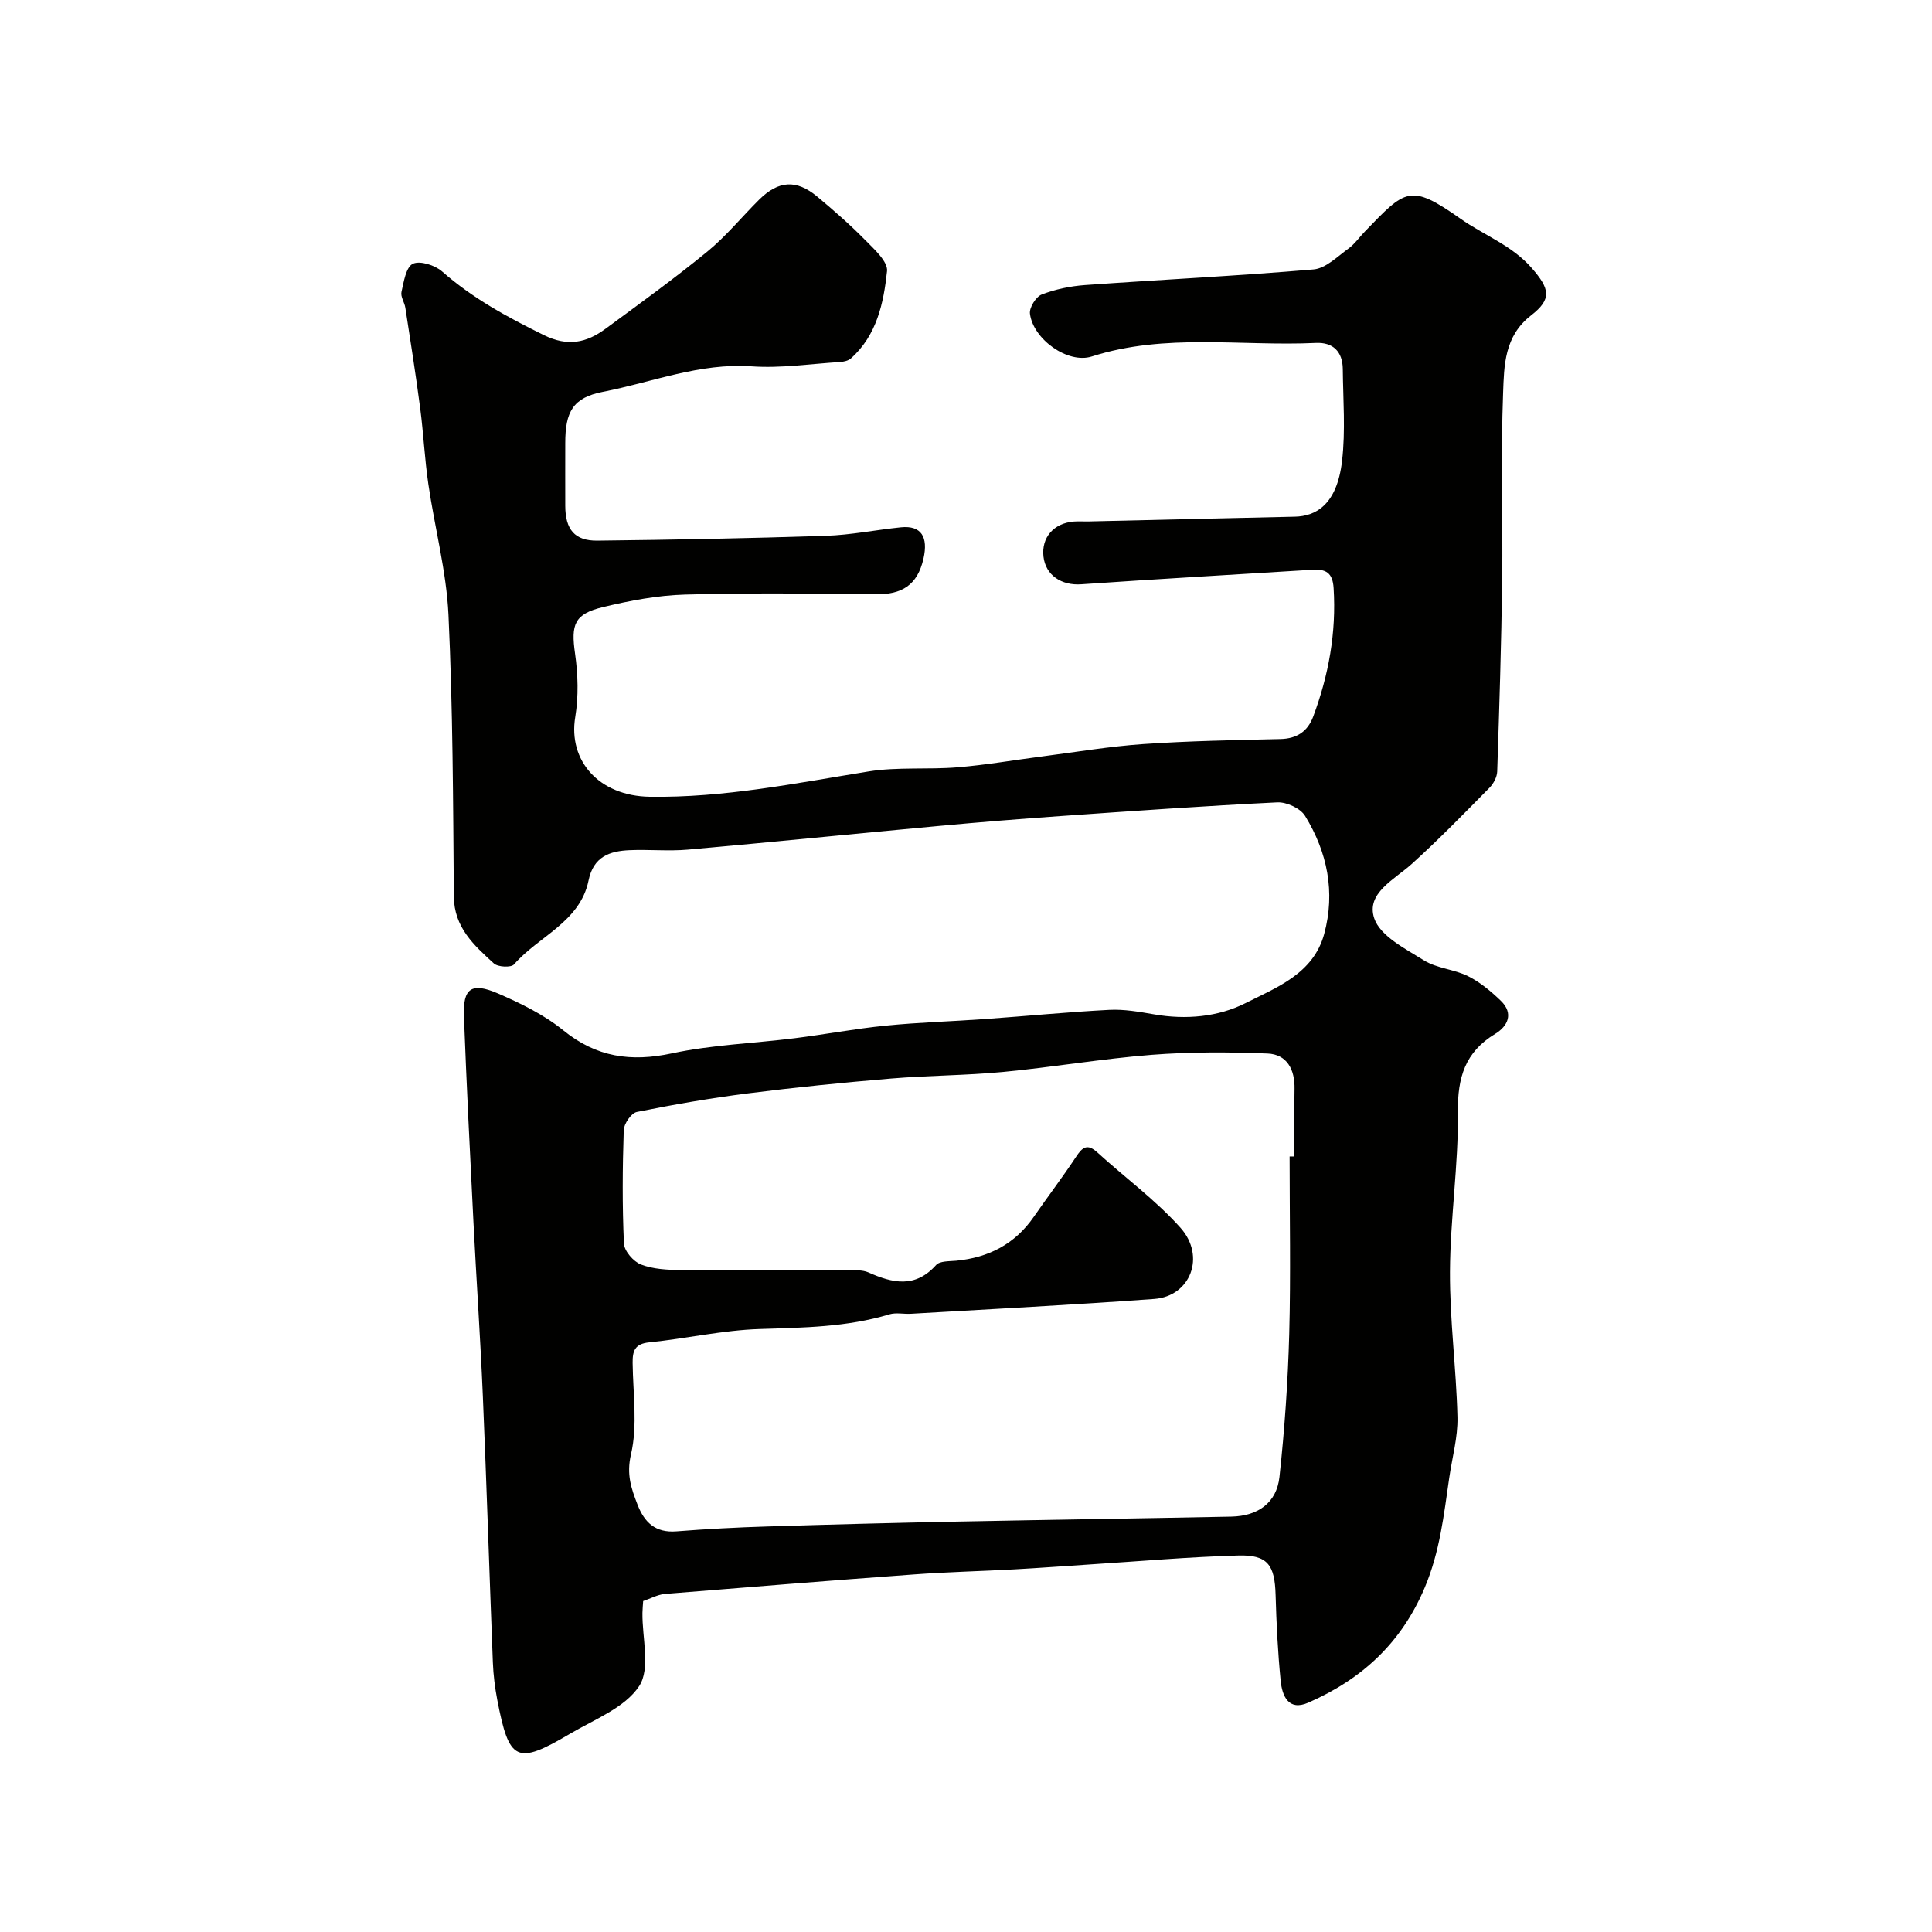
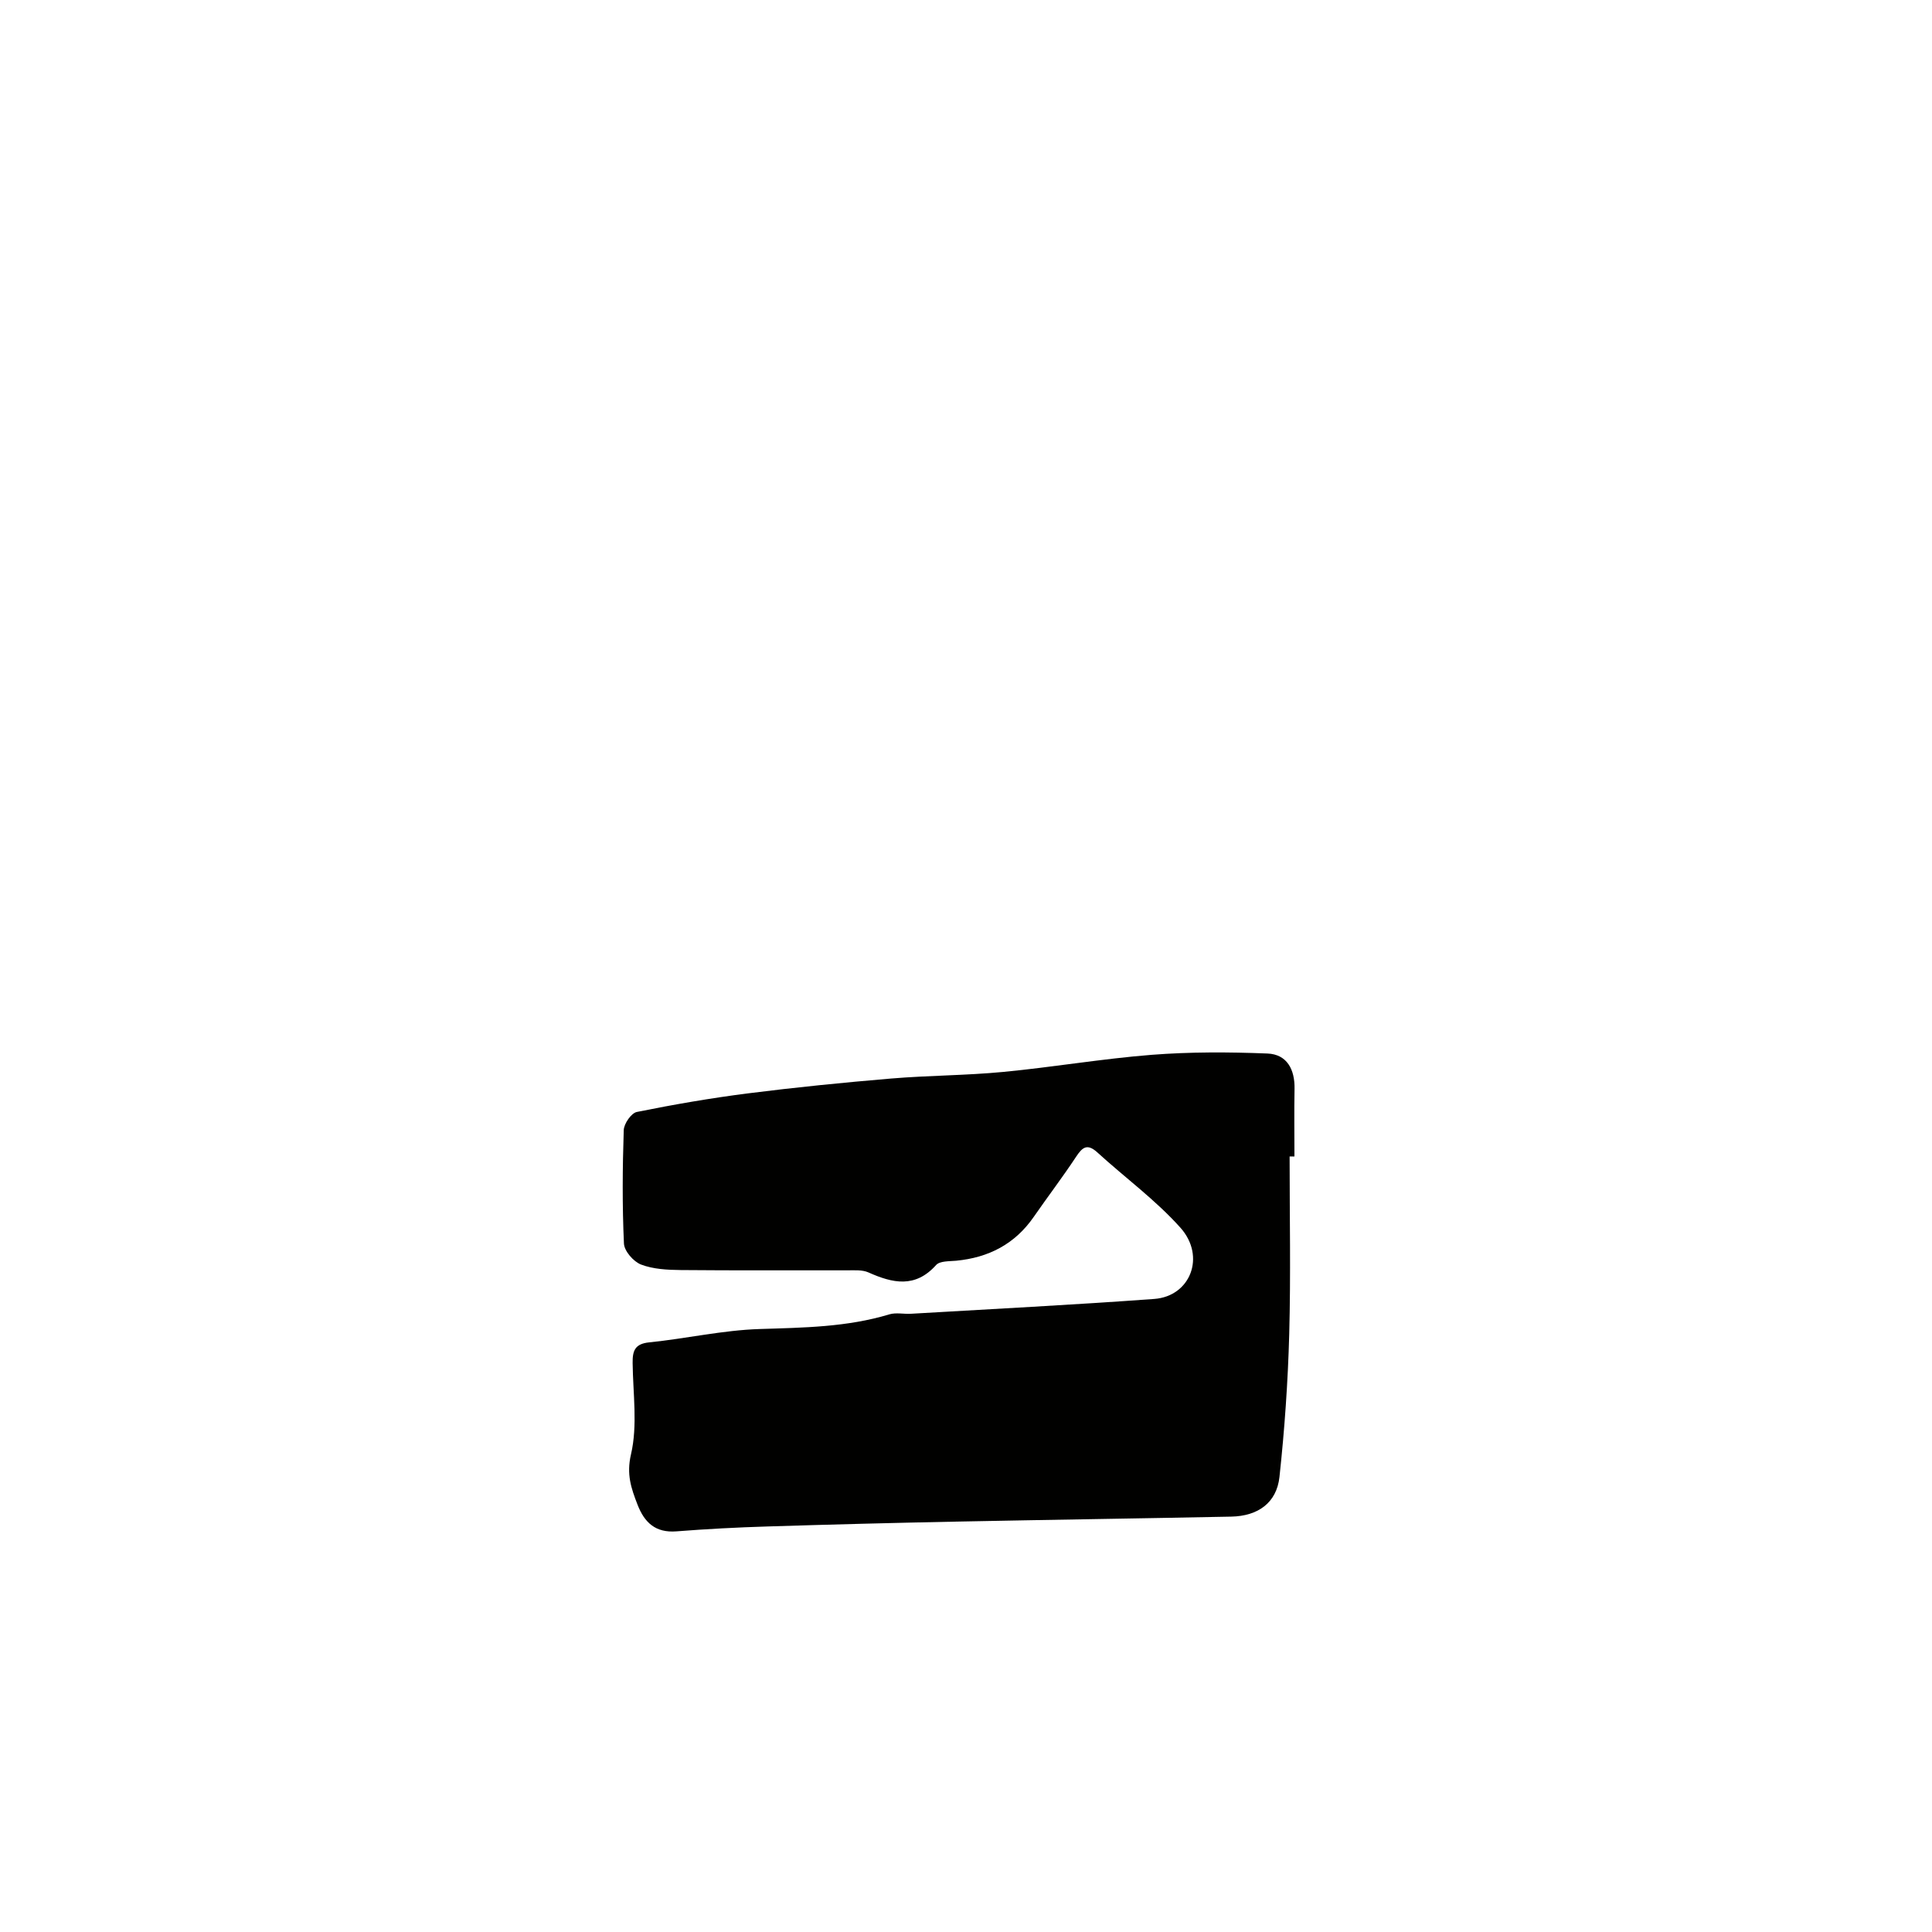
<svg xmlns="http://www.w3.org/2000/svg" enable-background="new 0 0 400 400" viewBox="0 0 400 400">
-   <path d="m133.16 331.48c-.05.81-.14 1.63-.15 2.44-.08 5.16 1.71 11.53-.68 15.17-2.95 4.49-9.25 6.88-14.3 9.86-11.07 6.53-12.62 5.77-15.07-6.98-.49-2.56-.82-5.18-.92-7.79-.72-18.37-1.29-36.74-2.07-55.1-.51-12.04-1.34-24.07-1.95-36.11-.72-14.2-1.43-28.4-1.97-42.61-.22-5.75 1.56-7.05 7.04-4.68 4.73 2.05 9.55 4.41 13.51 7.62 6.88 5.59 14.01 6.61 22.53 4.78 8.29-1.77 16.89-2.06 25.33-3.12 6.31-.79 12.57-1.98 18.89-2.61 6.88-.69 13.82-.88 20.72-1.38 8.53-.61 17.05-1.45 25.58-1.89 3.07-.16 6.22.4 9.29.93 6.57 1.15 13.25.54 18.92-2.32 6.44-3.25 14.06-6.09 16.3-14.32 2.35-8.68.65-16.94-3.96-24.45-.96-1.57-3.83-2.89-5.74-2.8-14.98.73-29.94 1.79-44.91 2.84-8.37.59-16.74 1.26-25.1 2.04-17.36 1.6-34.71 3.37-52.07 4.91-3.97.35-8-.06-11.99.11-4.16.18-7.52 1.31-8.54 6.29-1.77 8.6-10.34 11.51-15.43 17.36-.6.69-3.34.56-4.17-.2-4.11-3.75-8.24-7.44-8.29-13.89-.15-19.44-.2-38.89-1.11-58.29-.43-9.07-2.85-18.04-4.17-27.08-.76-5.19-1-10.46-1.68-15.66-.91-6.96-2.01-13.9-3.08-20.84-.17-1.11-1.02-2.28-.8-3.26.47-2.1.93-5.13 2.34-5.83 1.46-.72 4.6.28 6.07 1.58 6.33 5.57 13.55 9.48 21.07 13.18 4.98 2.45 8.83 1.58 12.75-1.3 7.11-5.23 14.27-10.41 21.09-15.99 3.9-3.19 7.14-7.19 10.74-10.76 4-3.96 7.7-4.21 12-.64 3.42 2.85 6.79 5.8 9.91 8.97 1.88 1.91 4.77 4.49 4.56 6.48-.7 6.59-2.11 13.28-7.48 18.07-.54.48-1.47.69-2.24.74-6.1.38-12.24 1.32-18.29.9-10.78-.75-20.6 3.29-30.8 5.27-6.27 1.21-7.81 4.18-7.81 10.62 0 4.33-.02 8.67 0 13 .02 4.87 1.94 7.24 6.64 7.19 15.77-.18 31.54-.48 47.3-1 5.2-.17 10.37-1.23 15.56-1.76 4.24-.43 5.67 2.03 4.67 6.47-1.25 5.52-4.49 7.47-9.91 7.4-13.16-.16-26.34-.31-39.49.06-5.66.16-11.38 1.25-16.91 2.58-6.02 1.44-6.7 3.61-5.83 9.67.61 4.29.74 8.83.04 13.08-1.51 9.08 4.91 16.37 15.42 16.53 15.33.23 30.27-2.81 45.31-5.24 6.03-.97 12.3-.35 18.43-.86 5.86-.48 11.68-1.5 17.51-2.25 6.98-.9 13.95-2.08 20.96-2.56 9.44-.65 18.92-.82 28.38-1.04 3.41-.08 5.63-1.58 6.78-4.66 3.2-8.57 4.8-17.38 4.22-26.6-.2-3.23-1.65-3.96-4.41-3.79-15.96 1-31.92 1.9-47.86 3.01-4.04.28-7.35-1.84-7.8-5.73-.45-3.93 2.08-6.91 6.25-7.26.99-.08 2 0 3-.02 14.27-.33 28.53-.68 42.8-.99 4.21-.09 8.7-2.32 9.77-11.54.73-6.27.21-12.7.15-19.05-.04-3.58-2.03-5.55-5.57-5.38-15.46.73-31.11-2.09-46.38 2.8-4.99 1.6-12.17-3.58-12.82-8.86-.16-1.25 1.23-3.49 2.42-3.96 2.82-1.09 5.93-1.74 8.97-1.96 15.78-1.13 31.58-1.89 47.34-3.24 2.51-.22 4.91-2.65 7.19-4.3 1.32-.95 2.29-2.39 3.45-3.58 8.39-8.65 9.26-10.03 19.78-2.61 4.85 3.42 10.66 5.5 14.76 10.23 3.72 4.28 4.21 6.39-.16 9.78-5.55 4.3-5.58 10.37-5.79 16.05-.49 12.85-.03 25.73-.19 38.59-.17 13.27-.59 26.54-1.03 39.8-.04 1.16-.78 2.53-1.62 3.38-5.25 5.32-10.47 10.69-16.01 15.7-3.63 3.29-9.58 6.09-7.83 11.31 1.23 3.67 6.44 6.3 10.31 8.71 2.67 1.66 6.24 1.83 9.11 3.26 2.5 1.25 4.76 3.14 6.79 5.1 2.72 2.63 1.44 5.27-1.17 6.85-6.23 3.77-7.8 9.03-7.72 16.15.13 11.03-1.59 22.07-1.64 33.11-.05 10.03 1.31 20.06 1.55 30.1.1 4.17-1.1 8.36-1.7 12.55-1.12 7.71-1.94 15.31-5.08 22.75-4.87 11.52-13.08 18.99-24.11 23.81-4.1 1.8-5.4-1.41-5.71-4.51-.59-5.91-.88-11.86-1.05-17.79-.17-6.19-1.63-8.34-7.69-8.17-10.21.28-20.4 1.19-30.6 1.84-5.27.34-10.53.74-15.8 1.03-6.93.38-13.88.54-20.8 1.05-17.24 1.26-34.46 2.64-51.69 4.05-1.47.18-2.82.94-4.36 1.46zm133.84-92.05h1c0-4.66-.07-9.33.02-13.99.08-4.01-1.56-7.16-5.61-7.32-7.98-.32-16.03-.35-23.98.27-10.27.81-20.46 2.56-30.72 3.54-7.72.74-15.5.72-23.23 1.37-9.89.83-19.78 1.82-29.62 3.07-7.71.98-15.39 2.31-23.01 3.85-1.15.23-2.67 2.43-2.71 3.76-.26 7.82-.32 15.66.04 23.48.07 1.56 1.98 3.75 3.54 4.35 2.51.96 5.44 1.11 8.19 1.14 11.49.11 22.99.03 34.48.06 1.48 0 3.13-.14 4.41.43 5.03 2.25 9.69 3.29 14.01-1.53.77-.86 2.73-.76 4.15-.89 6.71-.64 12.16-3.44 16.06-9.07 2.88-4.16 5.96-8.2 8.75-12.42 1.31-1.99 2.31-2.86 4.43-.93 5.72 5.22 12.07 9.85 17.2 15.59 5.3 5.94 2.06 14.19-5.41 14.74-16.77 1.23-33.57 2.08-50.37 3.07-1.49.09-3.1-.29-4.48.12-8.79 2.66-17.79 2.75-26.86 3.04-7.64.24-15.22 1.99-22.86 2.76-3.01.3-3.47 1.79-3.44 4.27.07 6.33 1.06 12.9-.34 18.91-.97 4.17.04 7.02 1.34 10.39 1.44 3.74 3.73 5.9 8.07 5.56 6.25-.49 12.52-.82 18.79-1.01 13.09-.41 26.19-.75 39.29-1.01 18.92-.38 37.85-.65 56.78-1.03 5.56-.11 9.41-2.87 9.99-8.22 1.06-9.81 1.75-19.68 2.02-29.54.33-12.27.08-24.54.08-36.81z" fill="#010100" />
+   <path d="m133.16 331.48zm133.84-92.05h1c0-4.66-.07-9.33.02-13.99.08-4.01-1.56-7.16-5.61-7.32-7.98-.32-16.03-.35-23.98.27-10.27.81-20.46 2.56-30.72 3.54-7.72.74-15.5.72-23.23 1.37-9.89.83-19.78 1.82-29.62 3.07-7.71.98-15.39 2.31-23.01 3.85-1.15.23-2.67 2.43-2.71 3.76-.26 7.82-.32 15.66.04 23.48.07 1.56 1.98 3.75 3.54 4.35 2.51.96 5.44 1.11 8.19 1.14 11.49.11 22.99.03 34.48.06 1.48 0 3.13-.14 4.41.43 5.03 2.25 9.69 3.29 14.01-1.53.77-.86 2.73-.76 4.15-.89 6.71-.64 12.16-3.44 16.06-9.07 2.88-4.16 5.96-8.2 8.75-12.42 1.31-1.99 2.31-2.86 4.43-.93 5.72 5.22 12.07 9.85 17.2 15.59 5.3 5.94 2.06 14.19-5.41 14.74-16.77 1.23-33.57 2.08-50.37 3.07-1.49.09-3.1-.29-4.48.12-8.79 2.66-17.79 2.75-26.86 3.04-7.64.24-15.22 1.99-22.86 2.76-3.01.3-3.47 1.79-3.44 4.27.07 6.33 1.06 12.9-.34 18.91-.97 4.17.04 7.02 1.34 10.39 1.44 3.74 3.73 5.9 8.07 5.56 6.25-.49 12.52-.82 18.79-1.01 13.09-.41 26.19-.75 39.29-1.01 18.92-.38 37.85-.65 56.78-1.03 5.56-.11 9.41-2.87 9.99-8.22 1.06-9.81 1.75-19.68 2.02-29.54.33-12.27.08-24.54.08-36.81z" fill="#010100" />
</svg>